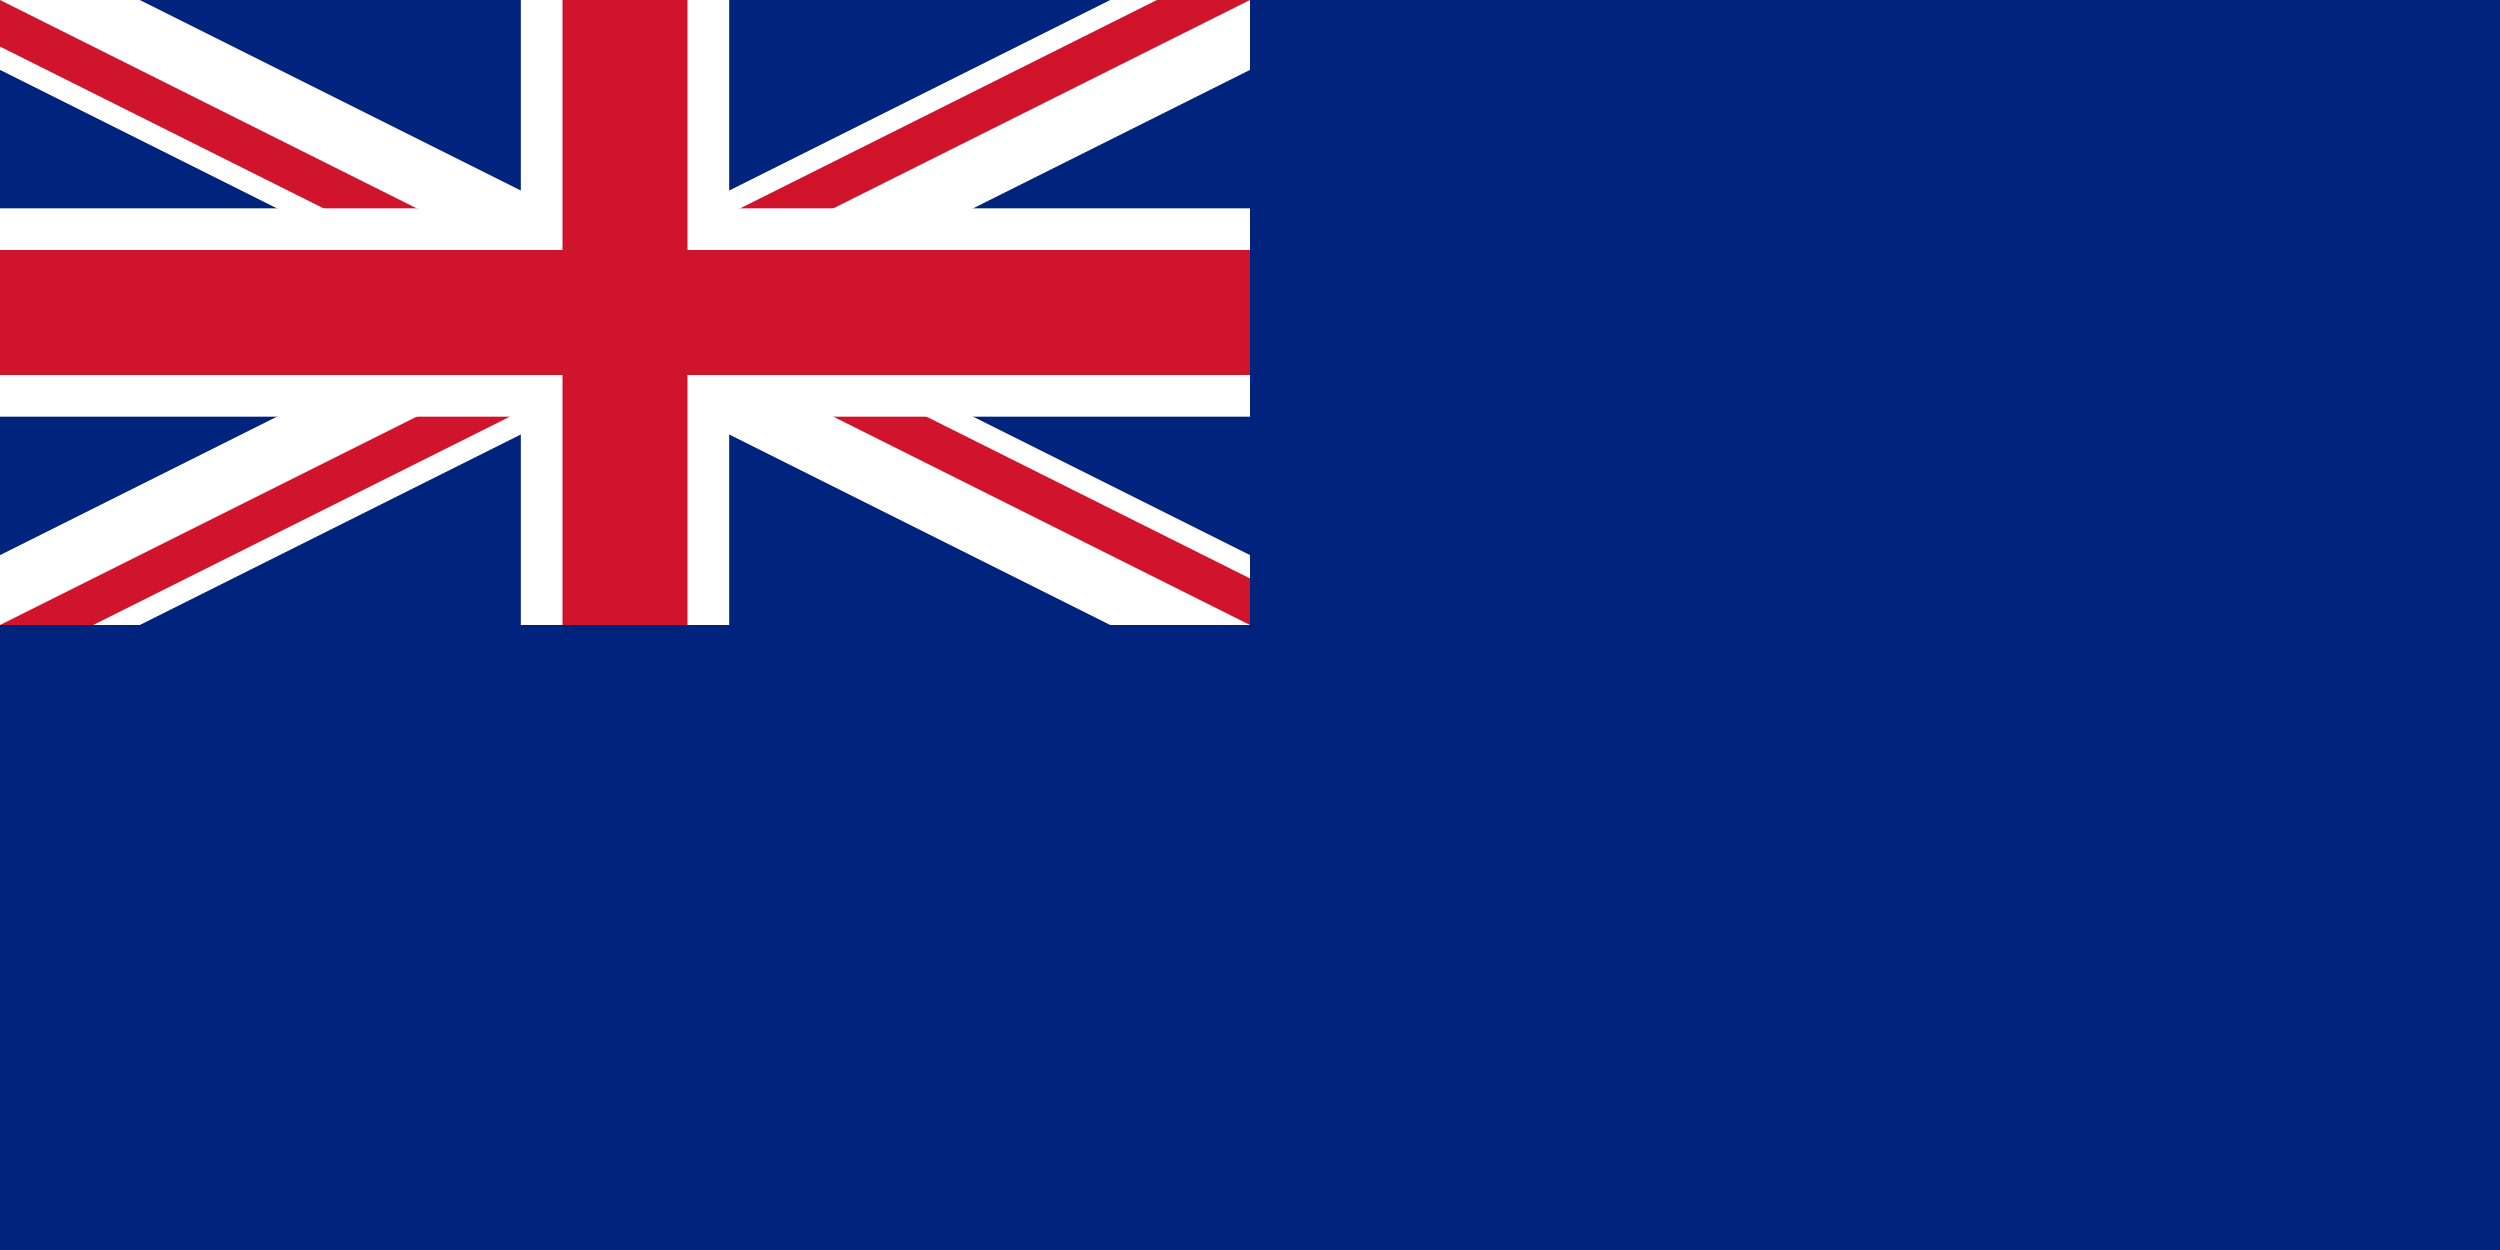
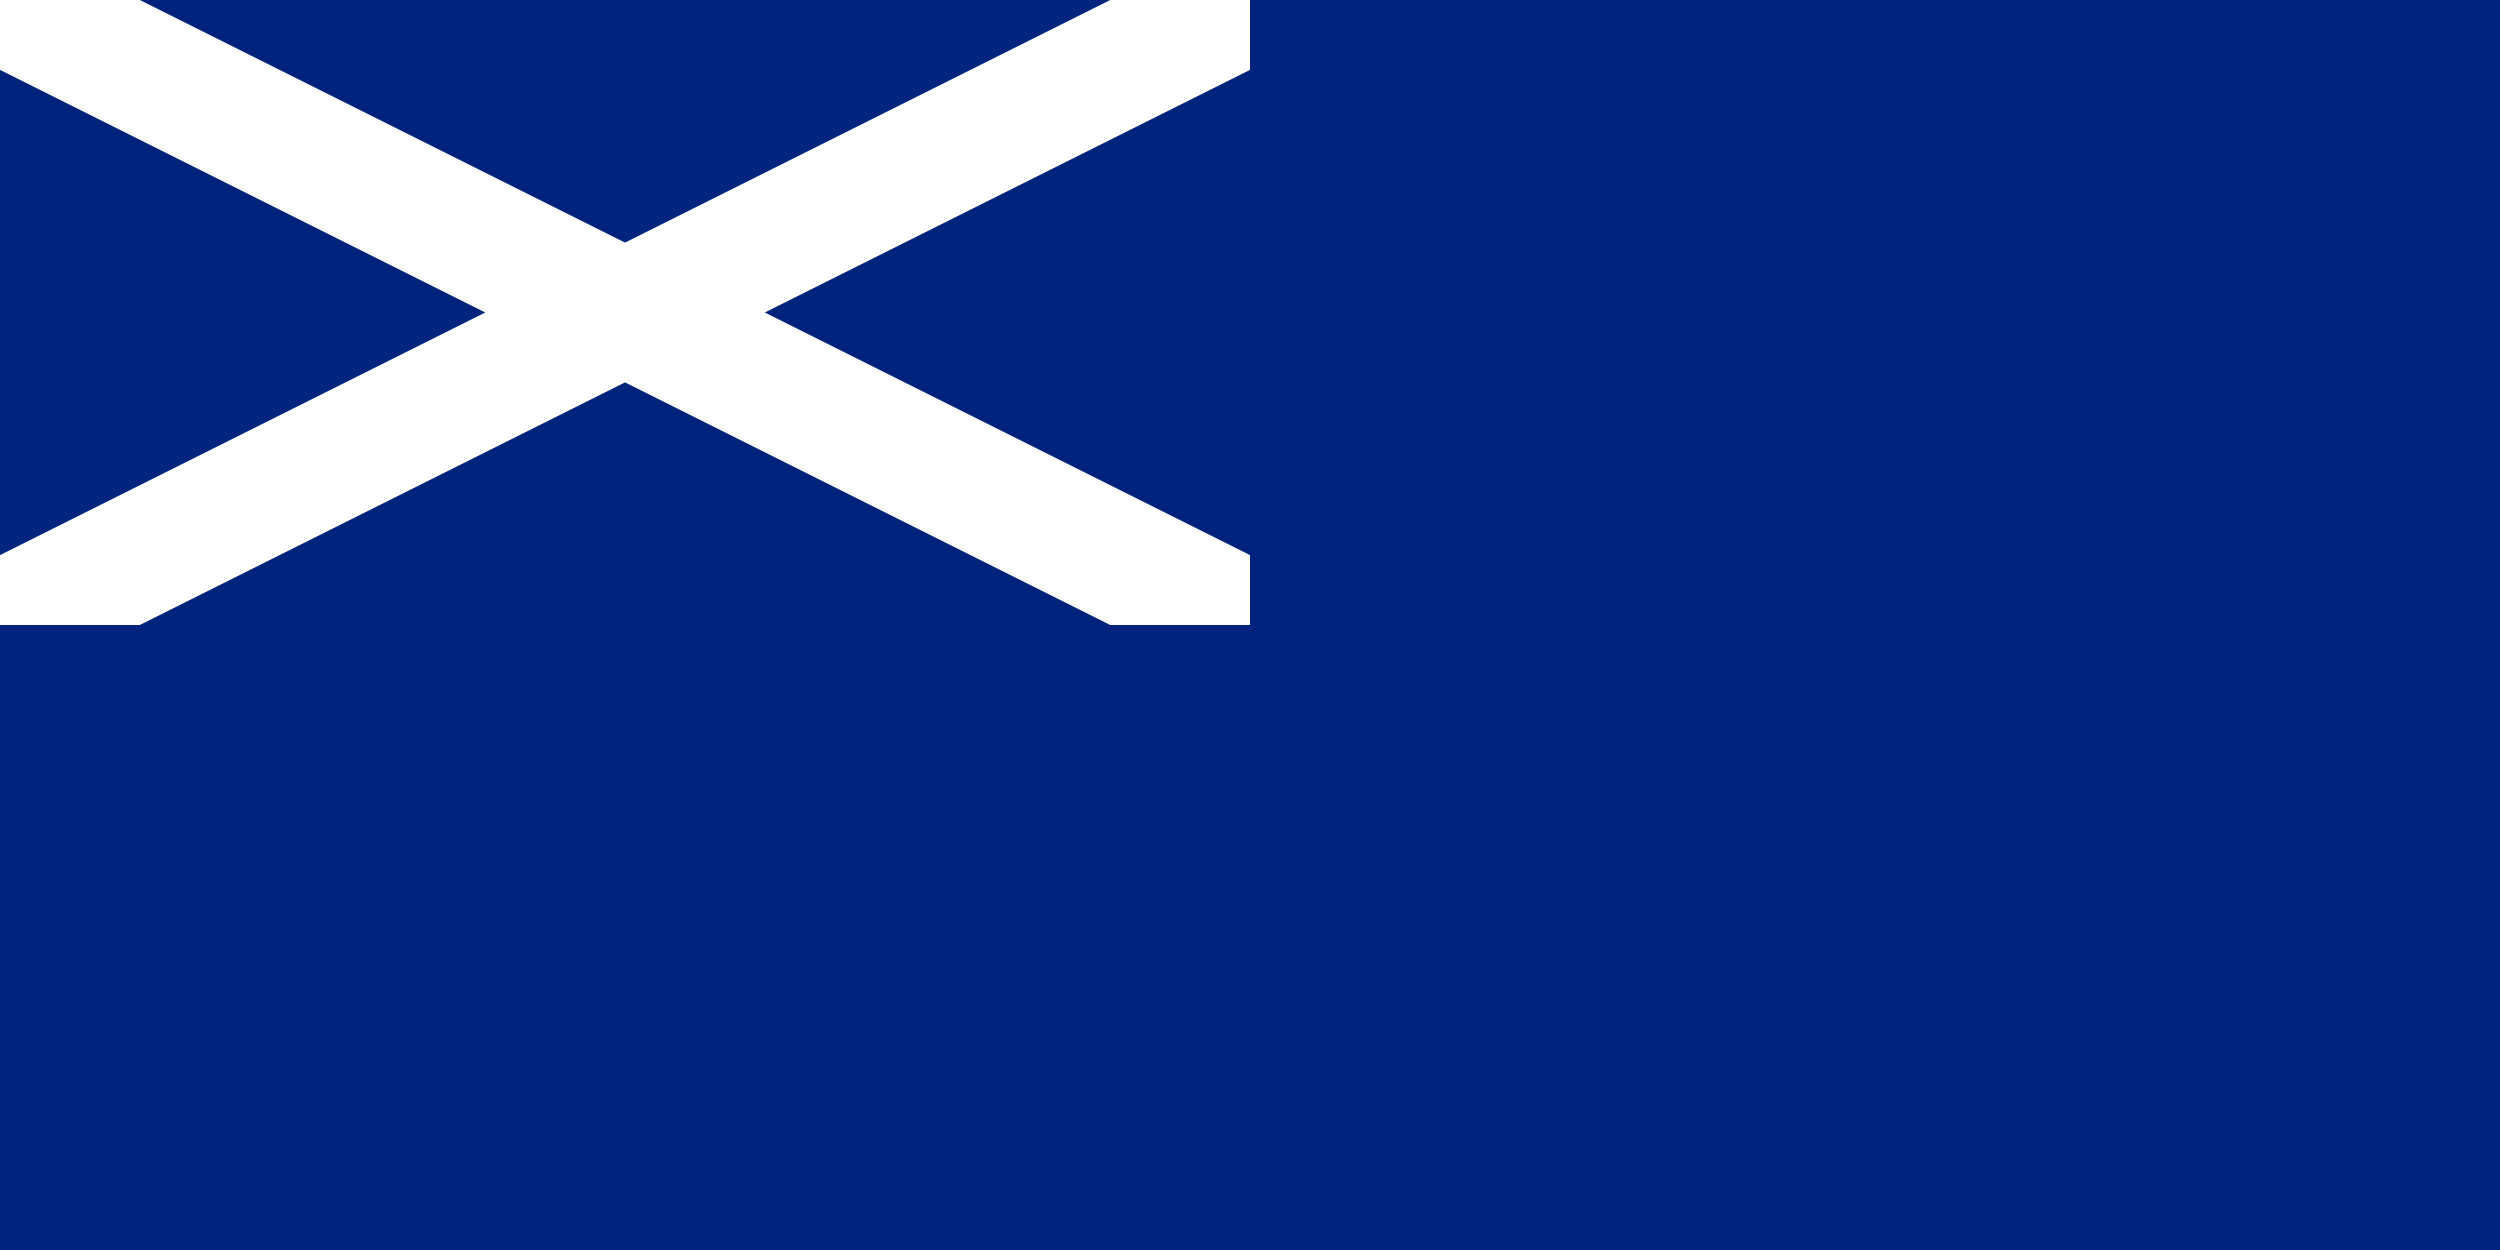
<svg xmlns="http://www.w3.org/2000/svg" xmlns:xlink="http://www.w3.org/1999/xlink" width="960" height="480" version="1.0" viewBox="0 0 240 120">
  <path fill="#00247d" d="M0 0h240v120H0z" />
  <svg width="120" height="60" viewBox="0 0 12 6">
    <clipPath id="a">
-       <path d="M6 3h6v3zv3H0zH0V0zV0h6z" />
-     </clipPath>
+       </clipPath>
    <g stroke="#cf142b" stroke-width="1.2">
      <path stroke="#fff" d="m0 0 12 6m0-6L0 6" />
      <path stroke-width=".8" d="m0 0 12 6m0-6L0 6" clip-path="url(#a)" />
-       <path stroke="#fff" stroke-width="2" d="M6 0v6M0 3h12" />
-       <path d="M6 0v6M0 3h12" />
    </g>
  </svg>
  <path id="b" d="m0-513674 301930 929245-790463-574305h977066l-790463 574305z" transform="scale(0)" />
  <g transform="translate(180 24)">
    <use xlink:href="#b" fill="#fff" transform="scale(18.472)" />
    <use xlink:href="#b" fill="#cc142b" transform="scale(12)" />
  </g>
  <g transform="translate(180 96)">
    <use xlink:href="#b" fill="#fff" transform="scale(20.472)" />
    <use xlink:href="#b" fill="#cc142b" transform="scale(14)" />
  </g>
  <g transform="translate(203.766 44.66)">
    <use xlink:href="#b" fill="#fff" transform="scale(16.472)" />
    <use xlink:href="#b" fill="#cc142b" transform="scale(10)" />
  </g>
  <g transform="translate(152.272 51.897)">
    <use xlink:href="#b" fill="#fff" transform="scale(18.472)" />
    <use xlink:href="#b" fill="#cc142b" transform="scale(12)" />
  </g>
</svg>